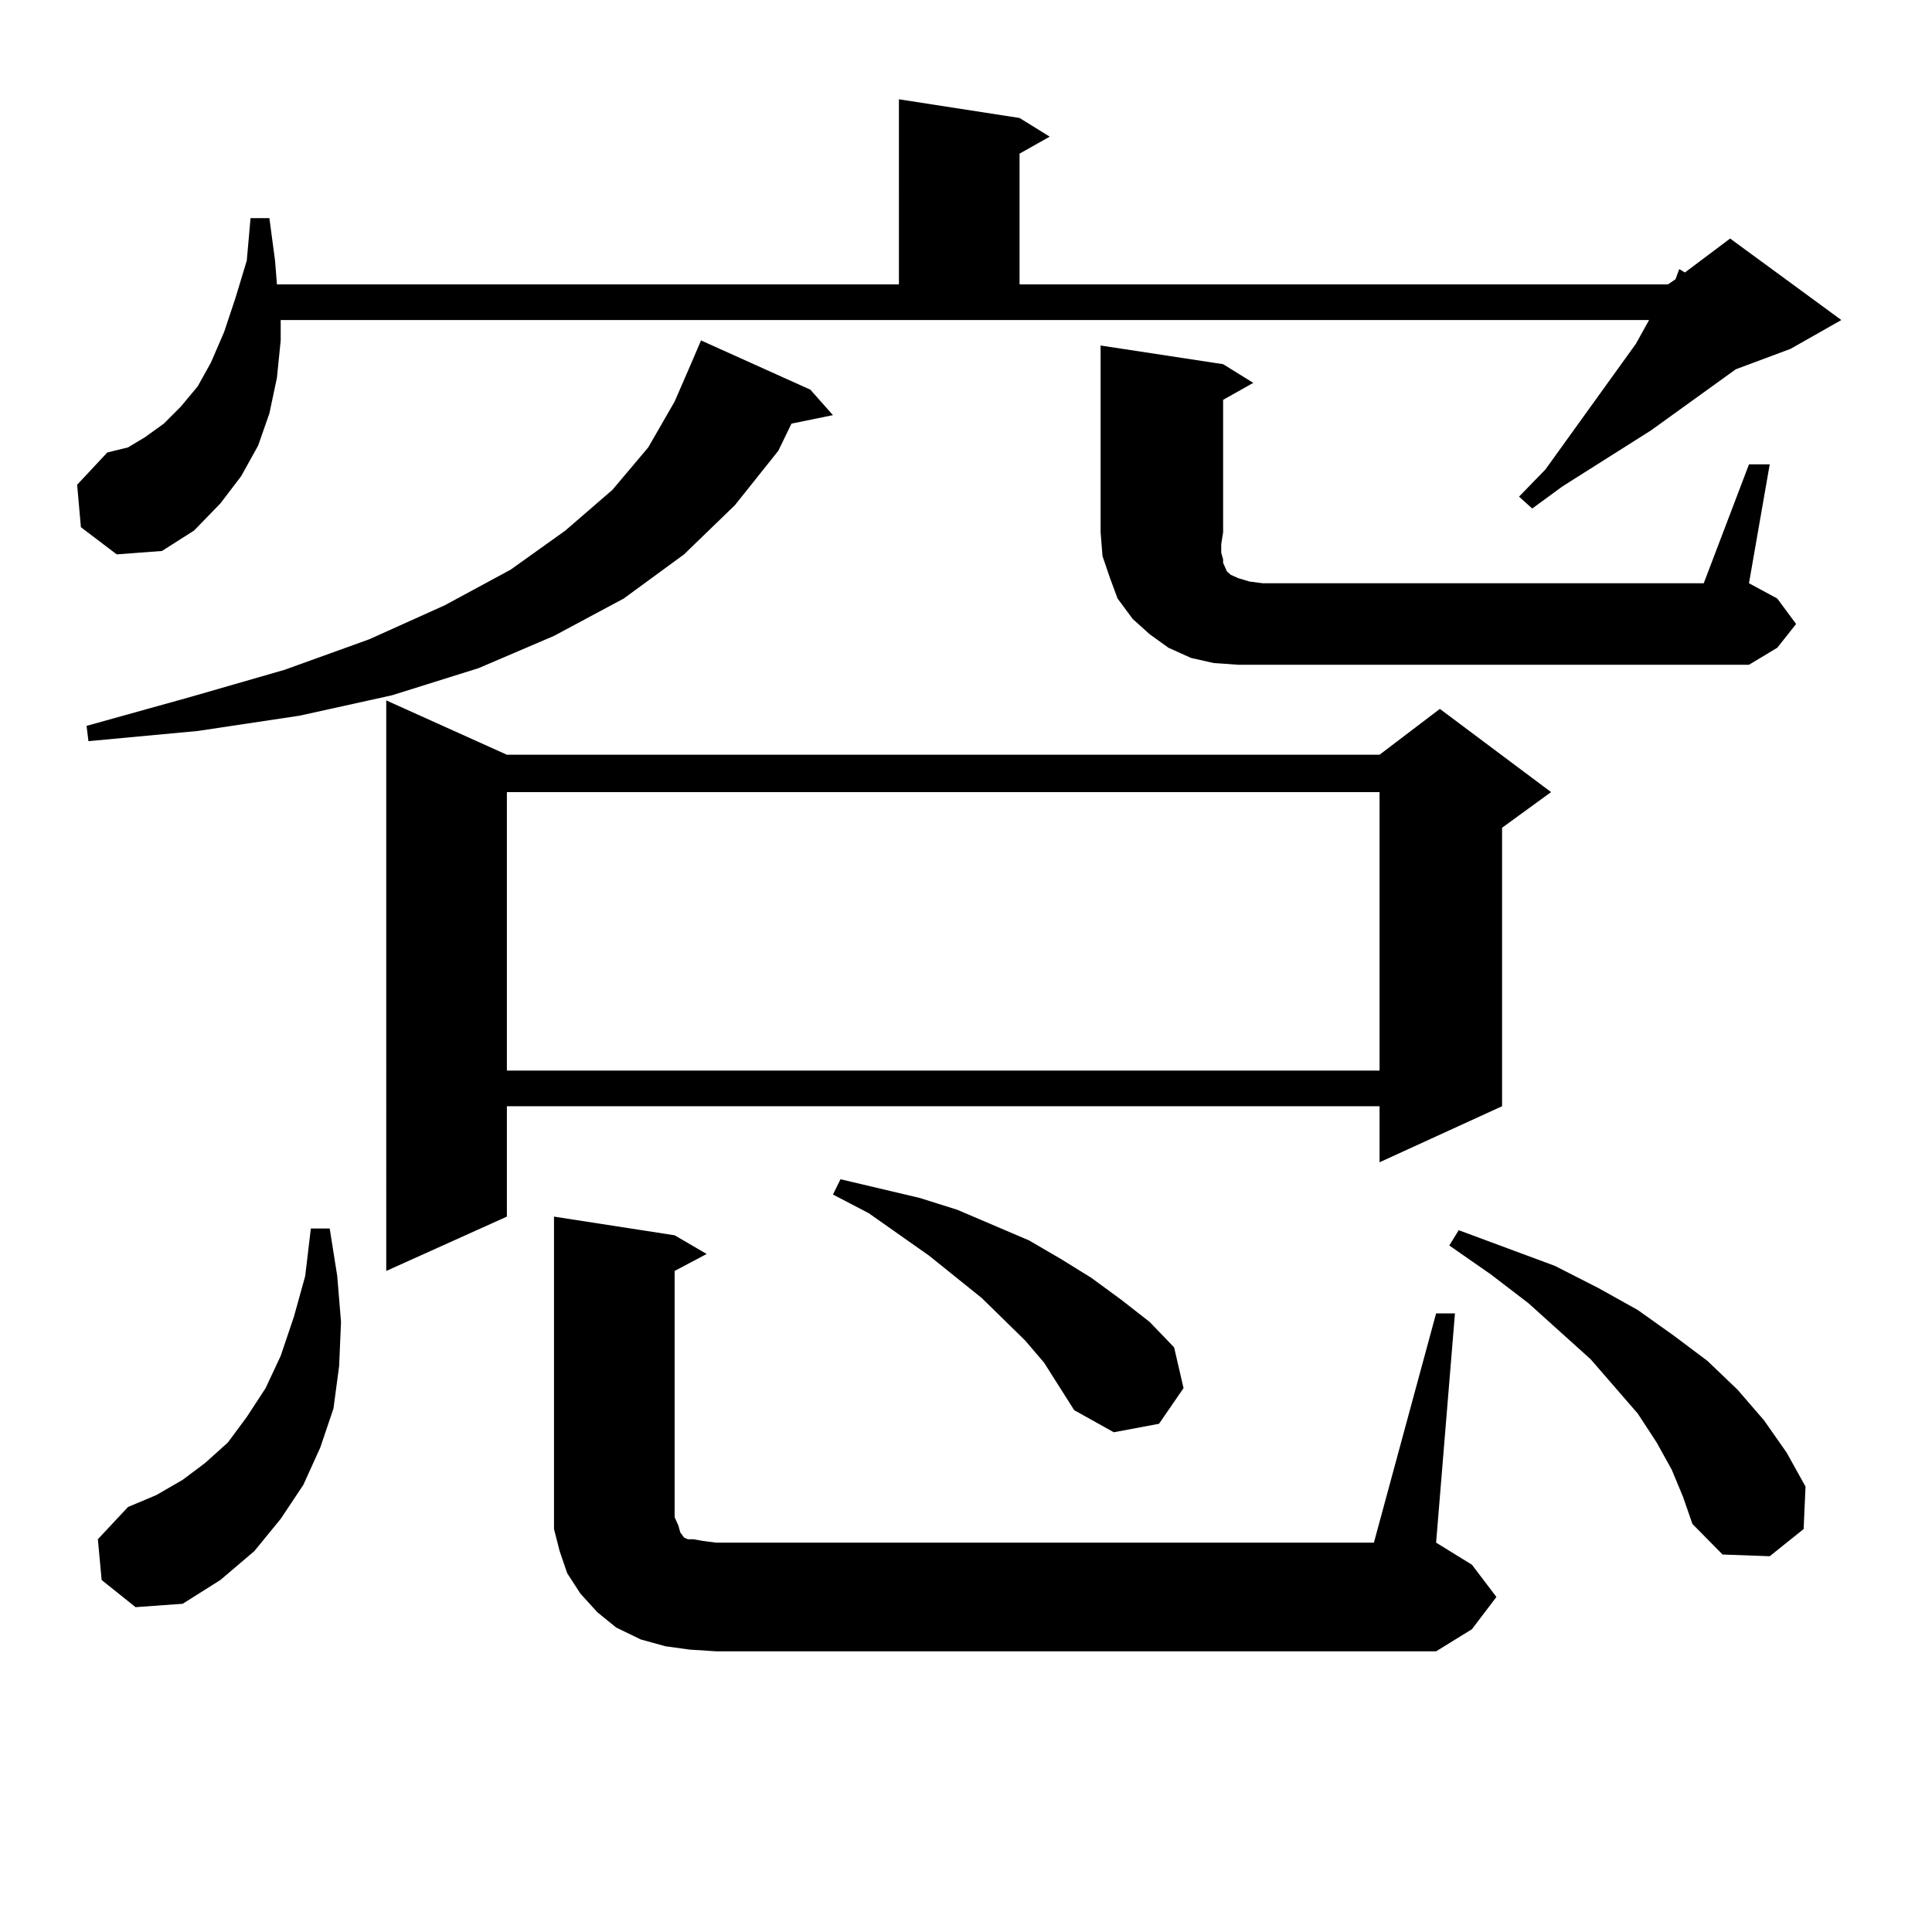
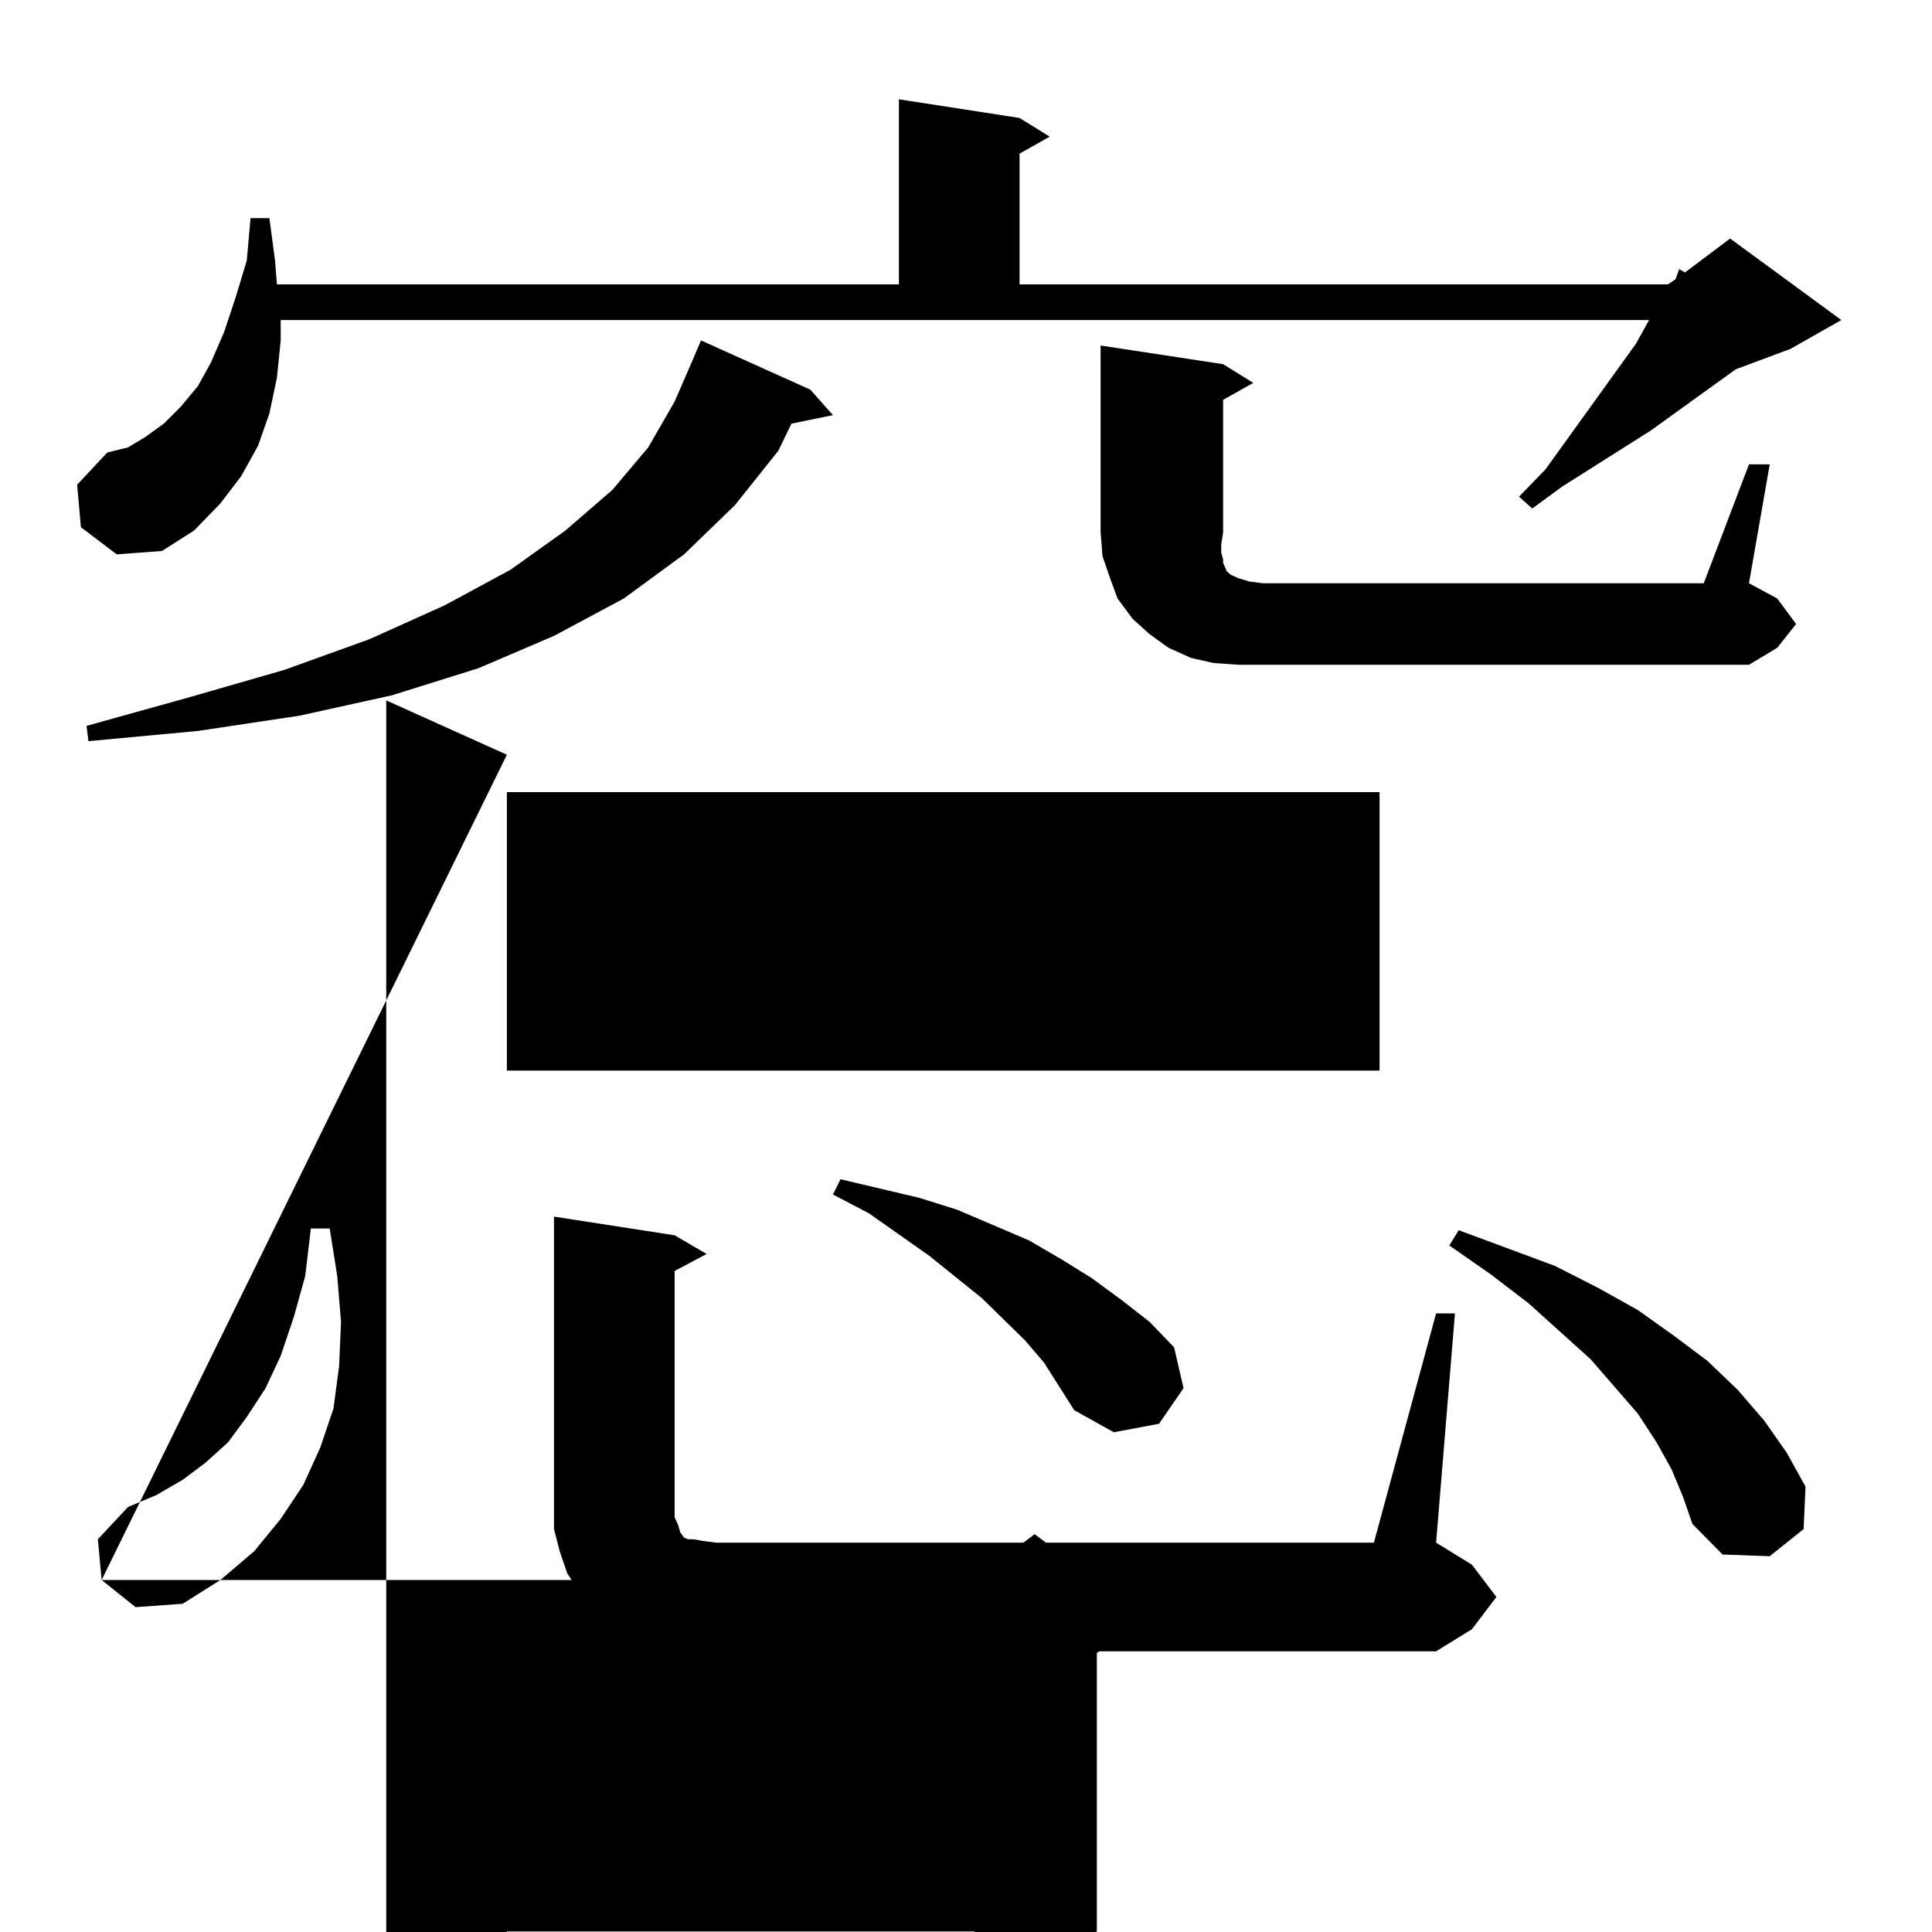
<svg xmlns="http://www.w3.org/2000/svg" version="1.1" id="图层_1" x="0px" y="0px" width="1000px" height="1000px" viewBox="0 0 1000 1000" enable-background="new 0 0 1000 1000" xml:space="preserve">
-   <path d="M41.877,272.879l-1.951-21.973l15.609-16.699l10.731-2.637l8.78-5.273l9.756-7.031l8.78-8.789l8.78-10.547l6.829-12.305  l6.829-15.82l5.854-17.578l5.854-19.336l1.951-21.973h9.756l2.927,21.973l0.976,12.305h321.943V51.395l62.438,9.668l15.609,9.668  l-15.609,8.789v67.676H863.32l3.902-2.637l1.951-5.273l2.927,1.758l23.414-17.578l57.56,42.188l-26.341,14.941l-28.292,10.547  l-43.901,31.641l-45.853,29.004l-15.609,11.426l-6.829-6.152l13.658-14.063l46.828-65.039l6.829-12.305H145.289v10.547  l-1.951,19.336l-3.902,18.457l-5.854,16.699l-8.78,15.82l-10.731,14.063l-13.658,14.063l-16.585,10.547l-23.414,1.758  L41.877,272.879z M419.429,201.688l11.707,13.184l-21.463,4.395l-6.829,14.063l-22.438,28.125l-26.341,25.488l-31.219,22.852  l-36.097,19.336l-39.023,16.699l-44.877,14.063l-47.804,10.547l-52.682,7.91l-56.584,5.273l-0.976-7.91l53.657-14.941l48.779-14.063  l43.901-15.82l39.023-17.578l34.146-18.457l28.292-20.215l24.39-21.094l18.536-21.973l13.658-23.73l8.78-20.215l4.878-11.426  L419.429,201.688z M52.608,817.801l-1.951-21.094l15.609-16.699l14.634-6.152l13.658-7.91l11.707-8.789l11.707-10.547l9.756-13.184  l9.756-14.941l7.805-16.699l6.829-20.215l5.854-21.094l2.927-24.609h9.756l3.902,24.609l1.951,23.73l-0.976,22.852l-2.927,21.973  l-6.829,20.215l-8.78,19.336l-11.707,17.578l-13.658,16.699l-17.561,14.941l-19.512,12.305l-24.39,1.758L52.608,817.801z   M262.359,390.652h451.696l31.219-23.73l57.56,43.066l-25.365,18.457v144.141l-63.413,29.004v-29.004H262.359v57.129l-62.438,28.125  V362.527L262.359,390.652z M262.359,409.988v144.141h451.696V409.988H262.359z M743.323,679.813h9.756l-9.756,118.652l18.536,11.426  l12.683,16.699l-12.683,16.699l-18.536,11.426H370.649l-13.658-0.879l-12.683-1.758l-12.683-3.516l-12.683-6.152l-9.756-7.91  l-8.78-9.668l-6.829-10.547l-3.902-11.426l-2.927-11.426v-12.305V629.715l62.438,9.668l16.585,9.668l-16.585,8.789v127.441  l1.951,4.395l0.976,3.516l1.951,2.637l1.951,0.879h2.927l4.878,0.879l6.829,0.879h340.479L743.323,679.813z M540.401,705.301  l-9.756-11.426l-22.438-21.973l-27.316-21.973l-31.219-21.973l-18.536-9.668l3.902-7.91l40.975,9.668l19.512,6.152l37.072,15.82  l16.585,9.668l15.609,9.668l15.609,11.426l14.634,11.426l12.683,13.184l4.878,21.094l-12.683,18.457l-23.414,4.395l-20.487-11.426  l-7.805-12.305L540.401,705.301z M905.271,240.359h10.731l-10.731,61.523l14.634,7.91l9.756,13.184l-9.756,12.305l-14.634,8.789  H640.887l-12.683-0.879l-11.707-2.637l-11.707-5.273l-9.756-7.031l-8.78-7.91l-7.805-10.547l-3.902-10.547l-3.902-11.426  l-0.976-12.305v-96.68l63.413,9.668l15.609,9.668l-15.609,8.789v68.555l-0.976,6.152v4.395l0.976,3.516v1.758l1.951,4.395  l1.951,1.758l3.902,1.758l5.854,1.758l6.829,0.879h228.287L905.271,240.359z M865.271,760.672l-7.805-14.063l-9.756-14.941  l-24.39-28.125l-32.194-29.004l-19.512-14.941l-21.463-14.941l4.878-7.91l49.755,18.457l22.438,11.426l20.487,11.426l18.536,13.184  l17.561,13.184l15.609,14.941l13.658,15.82l11.707,16.699l9.756,17.578l-0.976,21.973l-17.561,14.063l-24.39-0.879l-15.609-15.82  l-4.878-14.063L865.271,760.672z" />
+   <path d="M41.877,272.879l-1.951-21.973l15.609-16.699l10.731-2.637l8.78-5.273l9.756-7.031l8.78-8.789l8.78-10.547l6.829-12.305  l6.829-15.82l5.854-17.578l5.854-19.336l1.951-21.973h9.756l2.927,21.973l0.976,12.305h321.943V51.395l62.438,9.668l15.609,9.668  l-15.609,8.789v67.676H863.32l3.902-2.637l1.951-5.273l2.927,1.758l23.414-17.578l57.56,42.188l-26.341,14.941l-28.292,10.547  l-43.901,31.641l-45.853,29.004l-15.609,11.426l-6.829-6.152l13.658-14.063l46.828-65.039l6.829-12.305H145.289v10.547  l-1.951,19.336l-3.902,18.457l-5.854,16.699l-8.78,15.82l-10.731,14.063l-13.658,14.063l-16.585,10.547l-23.414,1.758  L41.877,272.879z M419.429,201.688l11.707,13.184l-21.463,4.395l-6.829,14.063l-22.438,28.125l-26.341,25.488l-31.219,22.852  l-36.097,19.336l-39.023,16.699l-44.877,14.063l-47.804,10.547l-52.682,7.91l-56.584,5.273l-0.976-7.91l53.657-14.941l48.779-14.063  l43.901-15.82l39.023-17.578l34.146-18.457l28.292-20.215l24.39-21.094l18.536-21.973l13.658-23.73l8.78-20.215l4.878-11.426  L419.429,201.688z M52.608,817.801l-1.951-21.094l15.609-16.699l14.634-6.152l13.658-7.91l11.707-8.789l11.707-10.547l9.756-13.184  l9.756-14.941l7.805-16.699l6.829-20.215l5.854-21.094l2.927-24.609h9.756l3.902,24.609l1.951,23.73l-0.976,22.852l-2.927,21.973  l-6.829,20.215l-8.78,19.336l-11.707,17.578l-13.658,16.699l-17.561,14.941l-19.512,12.305l-24.39,1.758L52.608,817.801z   h451.696l31.219-23.73l57.56,43.066l-25.365,18.457v144.141l-63.413,29.004v-29.004H262.359v57.129l-62.438,28.125  V362.527L262.359,390.652z M262.359,409.988v144.141h451.696V409.988H262.359z M743.323,679.813h9.756l-9.756,118.652l18.536,11.426  l12.683,16.699l-12.683,16.699l-18.536,11.426H370.649l-13.658-0.879l-12.683-1.758l-12.683-3.516l-12.683-6.152l-9.756-7.91  l-8.78-9.668l-6.829-10.547l-3.902-11.426l-2.927-11.426v-12.305V629.715l62.438,9.668l16.585,9.668l-16.585,8.789v127.441  l1.951,4.395l0.976,3.516l1.951,2.637l1.951,0.879h2.927l4.878,0.879l6.829,0.879h340.479L743.323,679.813z M540.401,705.301  l-9.756-11.426l-22.438-21.973l-27.316-21.973l-31.219-21.973l-18.536-9.668l3.902-7.91l40.975,9.668l19.512,6.152l37.072,15.82  l16.585,9.668l15.609,9.668l15.609,11.426l14.634,11.426l12.683,13.184l4.878,21.094l-12.683,18.457l-23.414,4.395l-20.487-11.426  l-7.805-12.305L540.401,705.301z M905.271,240.359h10.731l-10.731,61.523l14.634,7.91l9.756,13.184l-9.756,12.305l-14.634,8.789  H640.887l-12.683-0.879l-11.707-2.637l-11.707-5.273l-9.756-7.031l-8.78-7.91l-7.805-10.547l-3.902-10.547l-3.902-11.426  l-0.976-12.305v-96.68l63.413,9.668l15.609,9.668l-15.609,8.789v68.555l-0.976,6.152v4.395l0.976,3.516v1.758l1.951,4.395  l1.951,1.758l3.902,1.758l5.854,1.758l6.829,0.879h228.287L905.271,240.359z M865.271,760.672l-7.805-14.063l-9.756-14.941  l-24.39-28.125l-32.194-29.004l-19.512-14.941l-21.463-14.941l4.878-7.91l49.755,18.457l22.438,11.426l20.487,11.426l18.536,13.184  l17.561,13.184l15.609,14.941l13.658,15.82l11.707,16.699l9.756,17.578l-0.976,21.973l-17.561,14.063l-24.39-0.879l-15.609-15.82  l-4.878-14.063L865.271,760.672z" />
</svg>